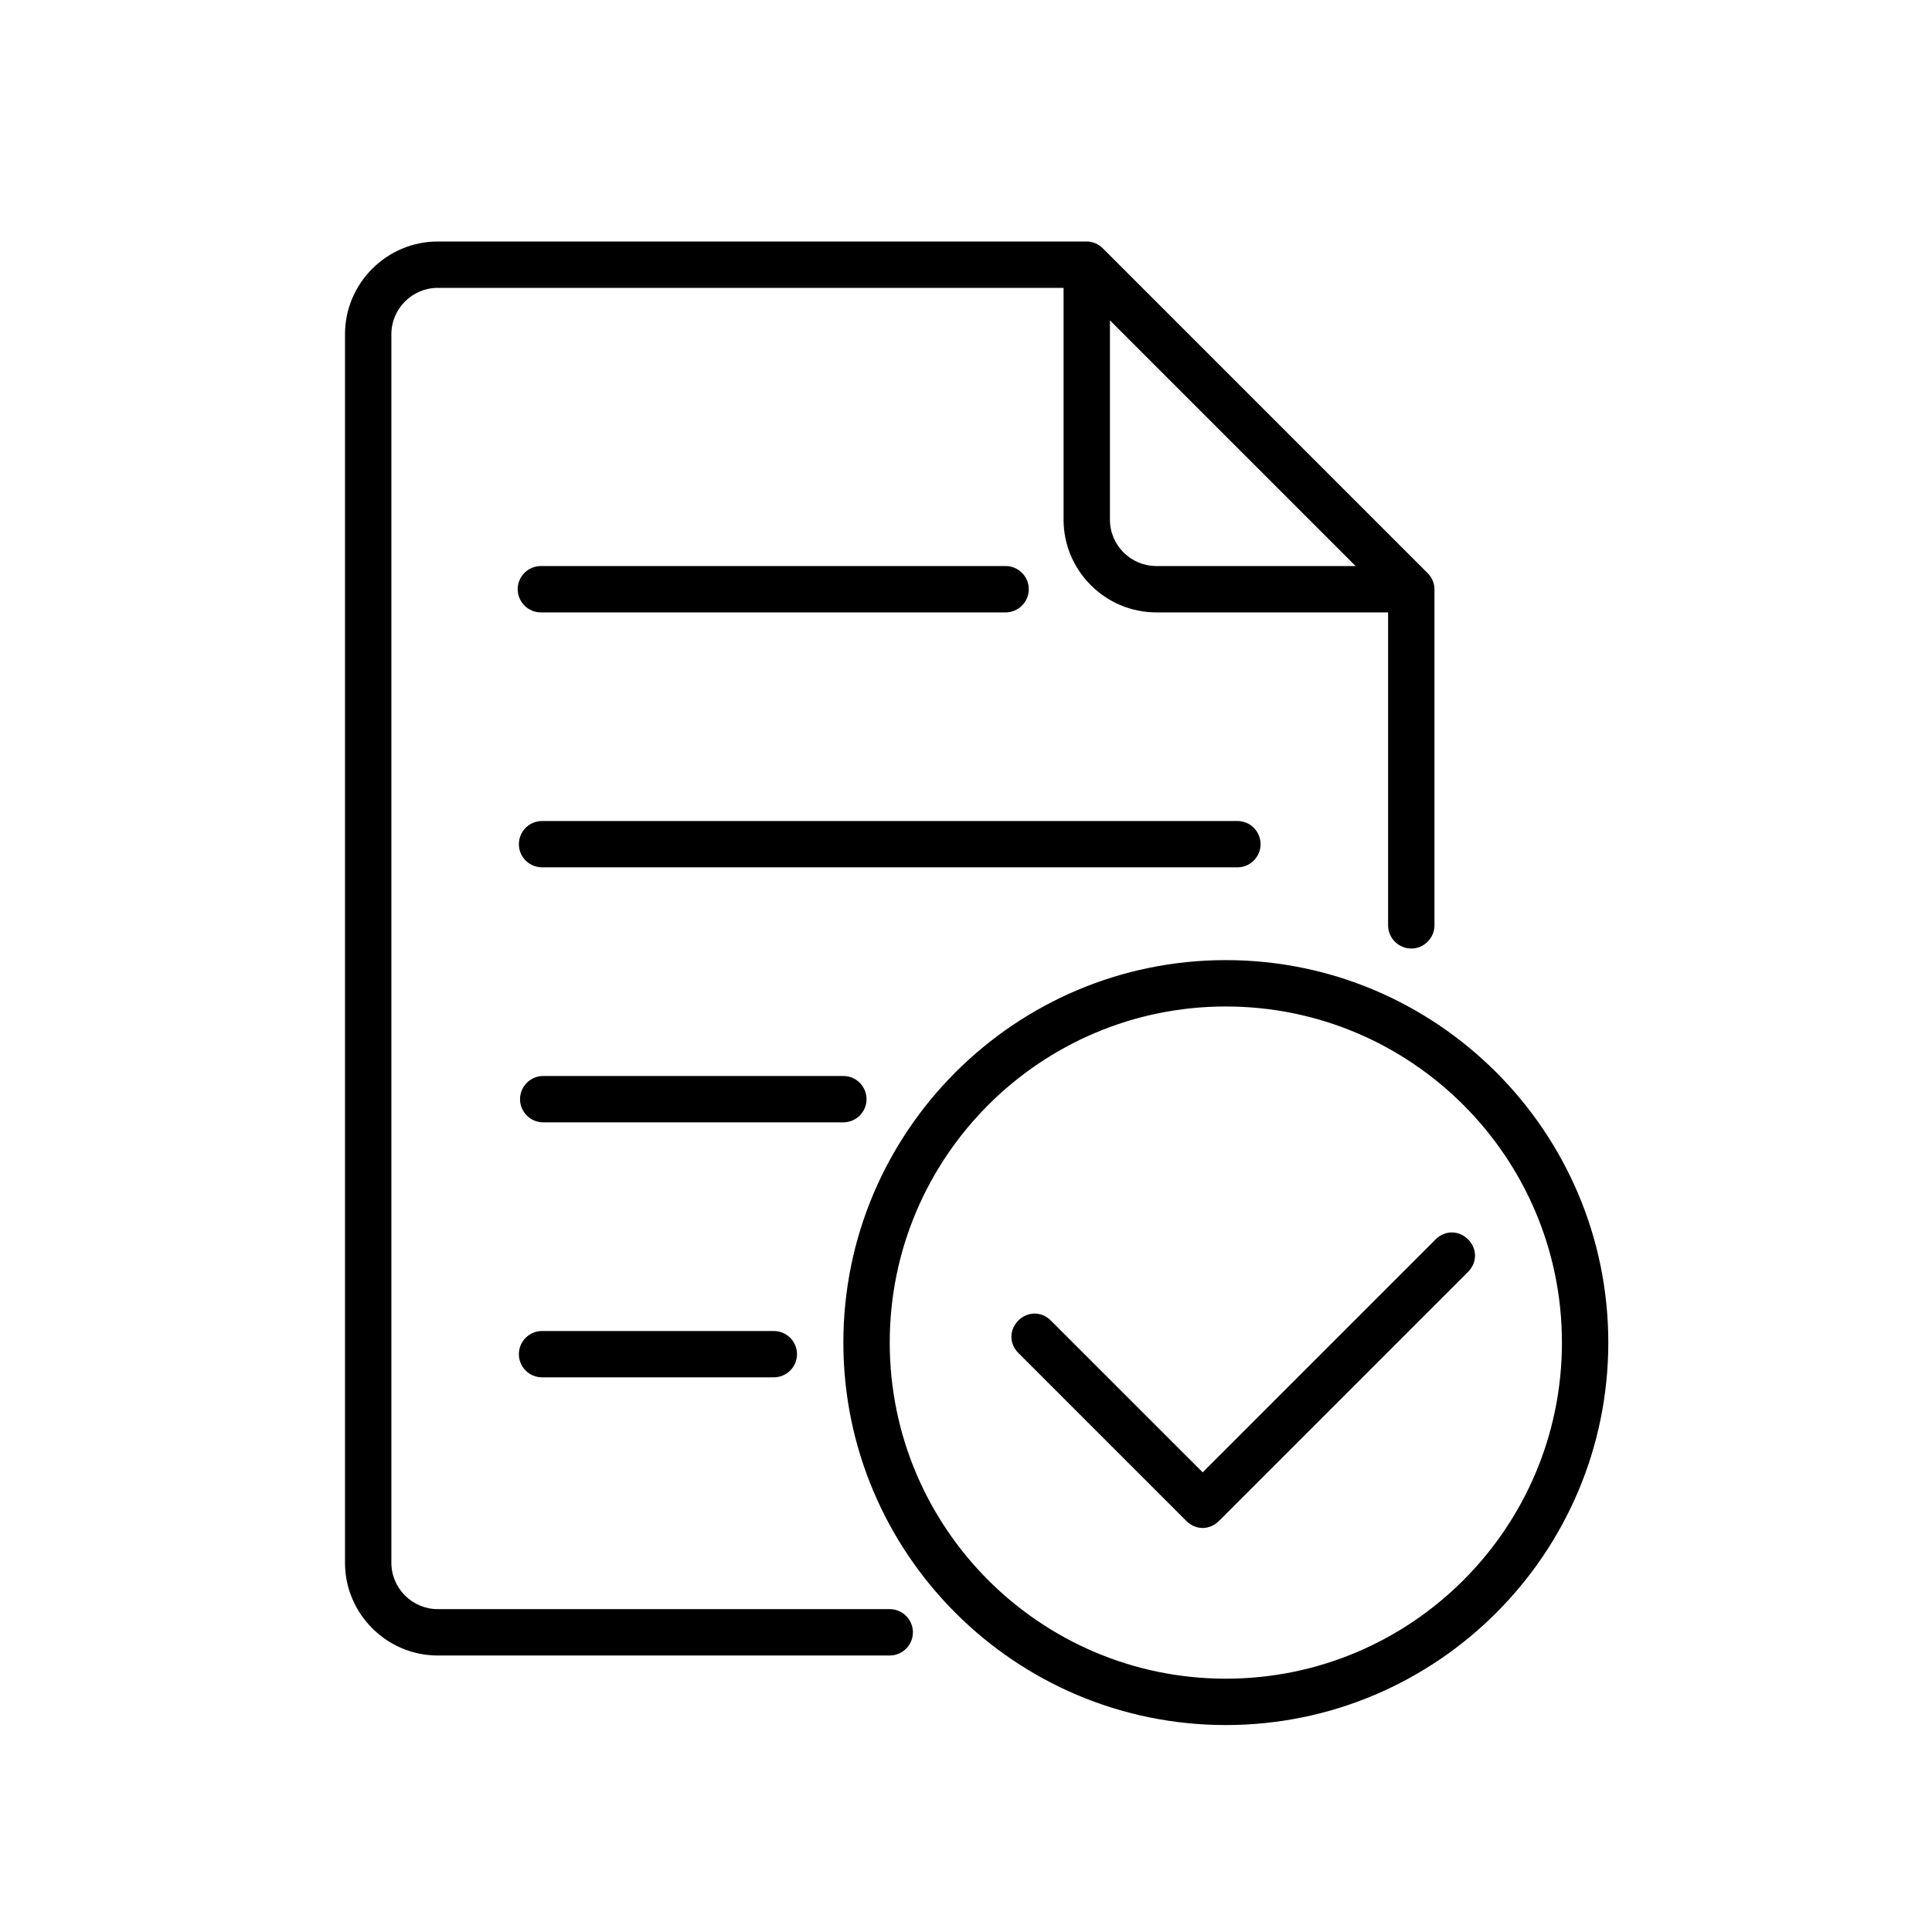
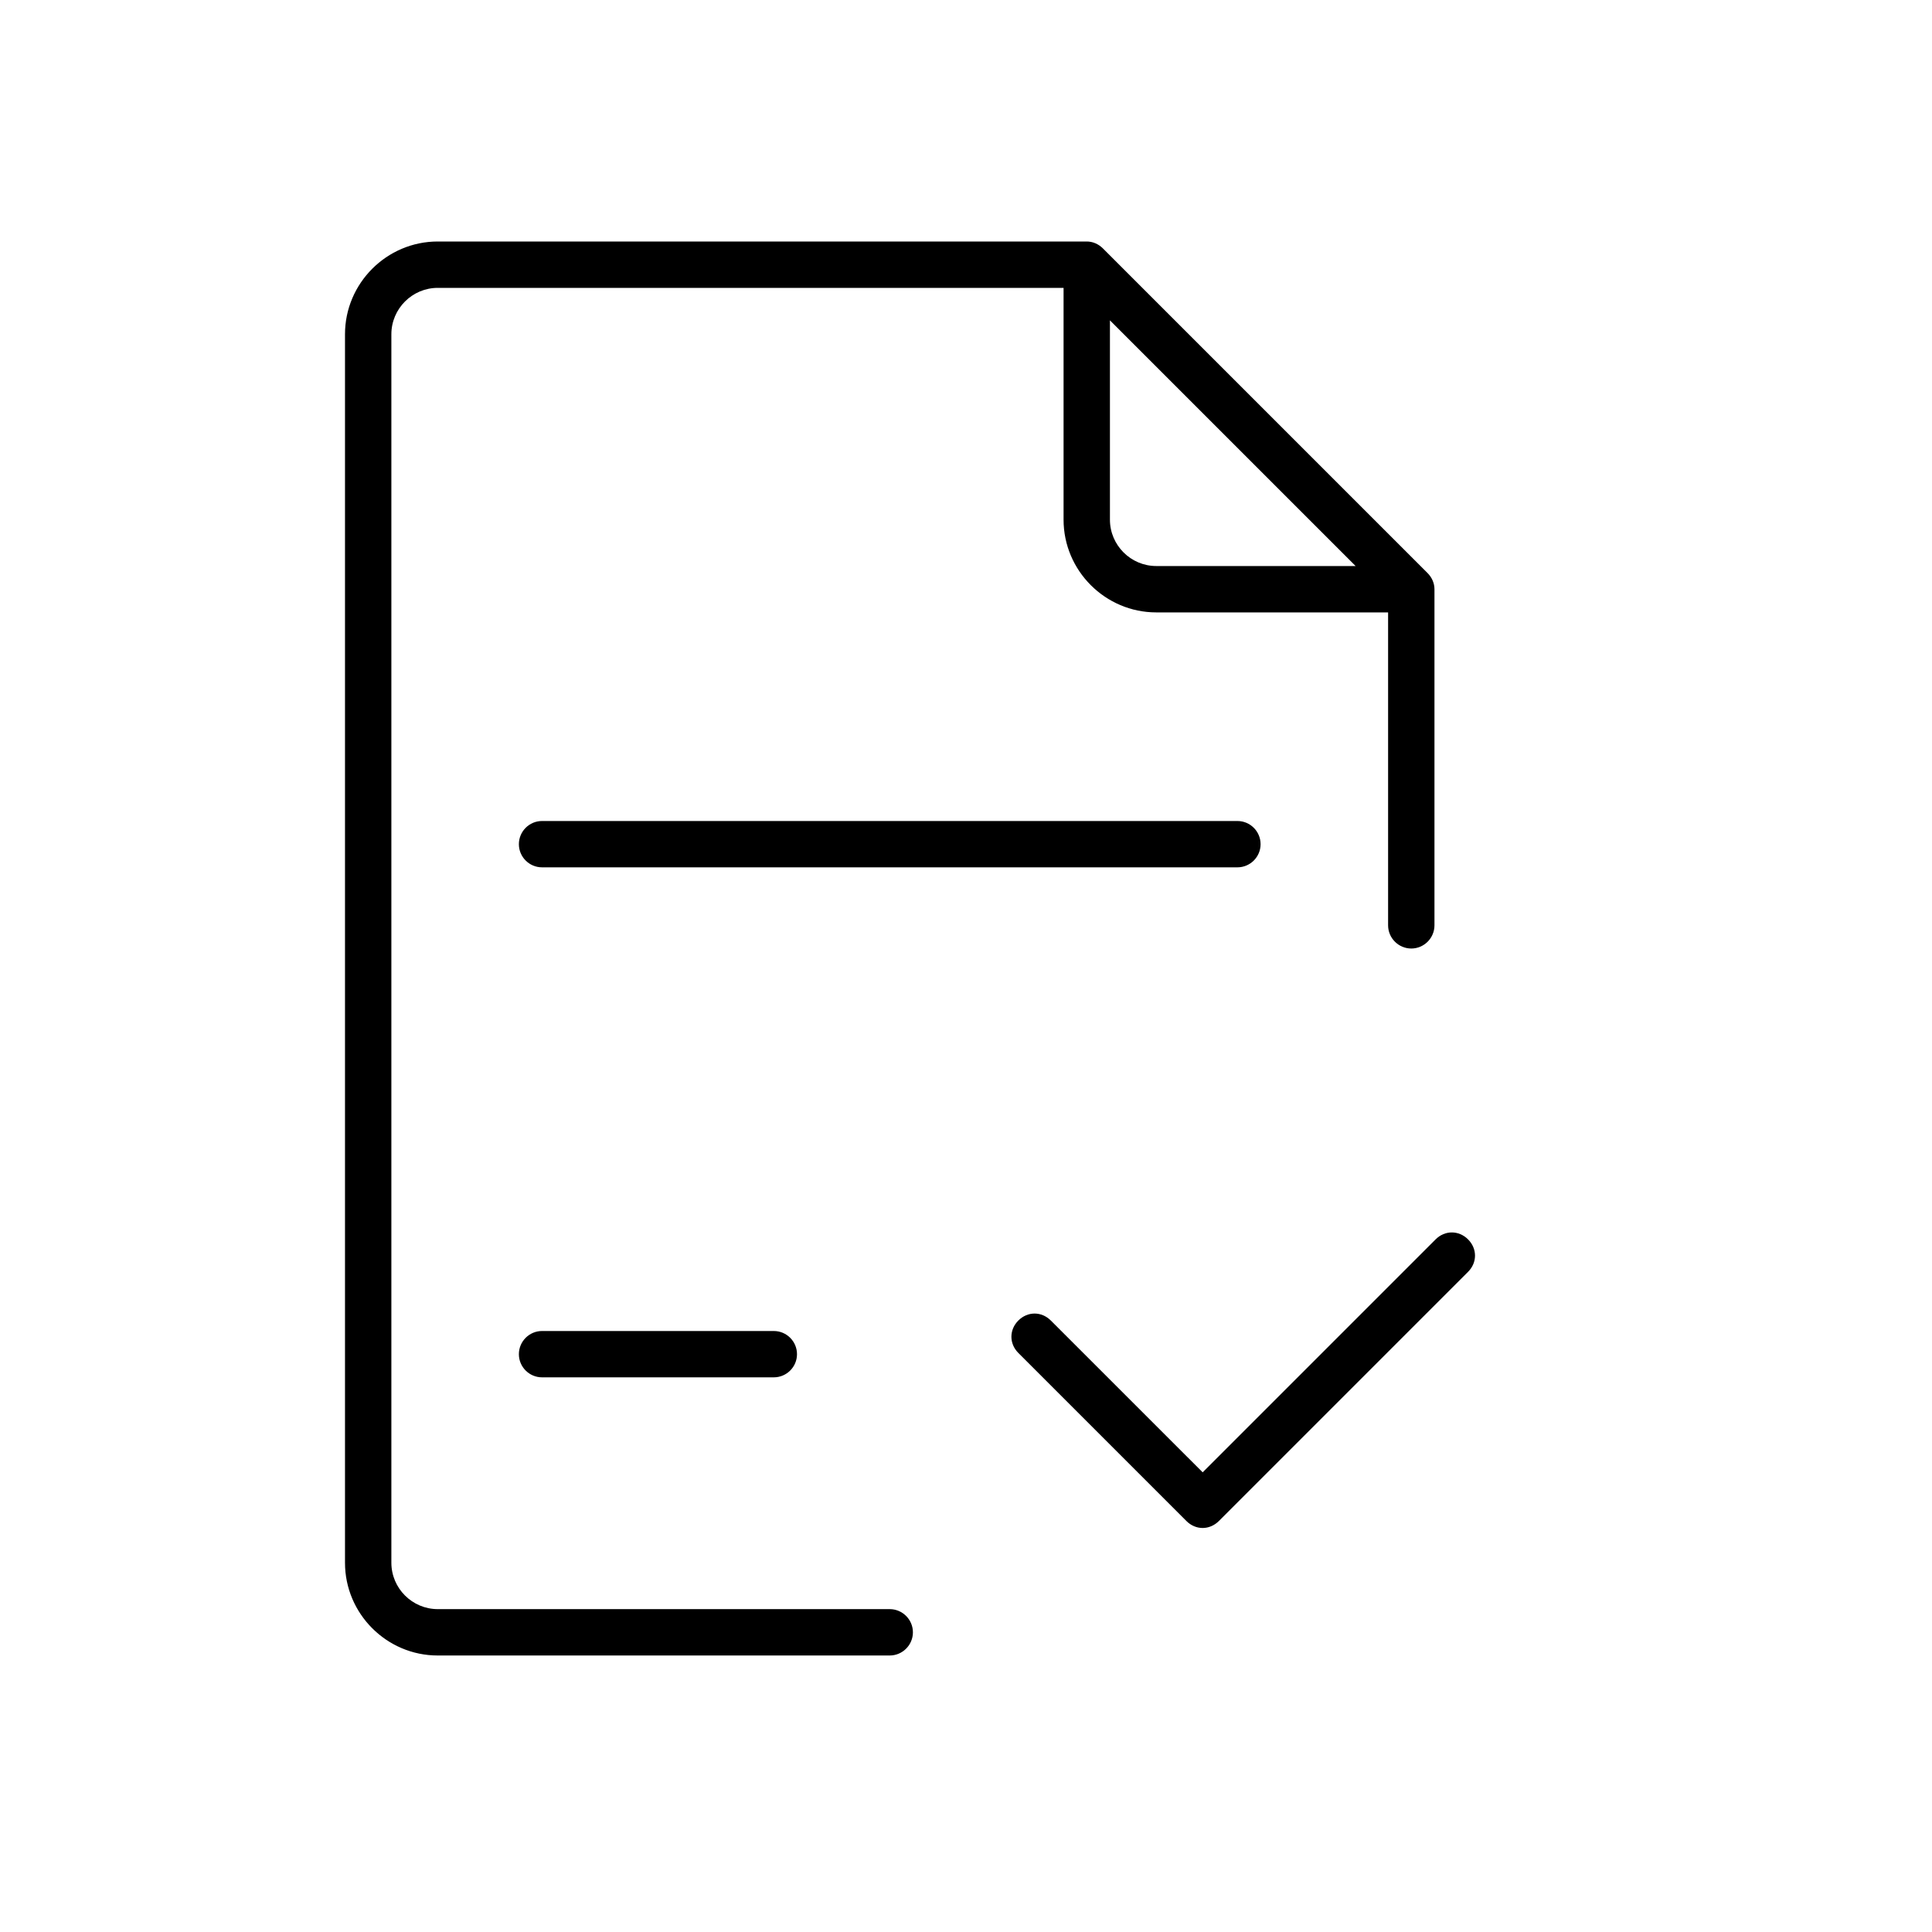
<svg xmlns="http://www.w3.org/2000/svg" width="42" height="42" viewBox="0 0 42 42" fill="none">
  <path d="M9.516 35.989H19.342C19.619 35.989 19.846 35.762 19.846 35.485C19.846 35.208 19.619 34.981 19.342 34.981H9.516C8.961 34.981 8.508 34.527 8.508 33.973V7.266C8.508 6.712 8.961 6.258 9.516 6.258H23.121V11.297C23.121 12.406 24.028 13.313 25.137 13.313H30.176V20.116C30.176 20.393 30.403 20.62 30.68 20.62C30.957 20.62 31.184 20.393 31.184 20.116V12.809C31.184 12.683 31.133 12.557 31.032 12.456L23.978 5.402C23.877 5.301 23.751 5.25 23.625 5.25H9.516C8.407 5.25 7.5 6.158 7.5 7.266V33.973C7.5 35.082 8.407 35.989 9.516 35.989ZM25.137 12.305C24.582 12.305 24.129 11.852 24.129 11.297V6.964L29.47 12.305H25.137Z" fill="black" />
-   <path d="M21.861 12.305H11.758C11.481 12.305 11.254 12.532 11.254 12.809C11.254 13.086 11.481 13.313 11.758 13.313H21.861C22.138 13.313 22.365 13.086 22.365 12.809C22.365 12.532 22.138 12.305 21.861 12.305Z" fill="black" />
  <path d="M11.28 18.352C11.28 18.629 11.506 18.855 11.783 18.855H26.901C27.178 18.855 27.404 18.629 27.404 18.352C27.404 18.074 27.178 17.848 26.901 17.848H11.783C11.506 17.848 11.28 18.074 11.28 18.352Z" fill="black" />
-   <path d="M18.838 23.895C18.838 23.618 18.611 23.391 18.334 23.391H11.809C11.532 23.391 11.305 23.618 11.305 23.895C11.305 24.172 11.532 24.399 11.809 24.399H18.334C18.611 24.399 18.838 24.172 18.838 23.895Z" fill="black" />
  <path d="M11.783 29.942H16.822C17.1 29.942 17.326 29.716 17.326 29.439C17.326 29.161 17.1 28.935 16.822 28.935H11.783C11.506 28.935 11.28 29.161 11.28 29.439C11.28 29.716 11.506 29.942 11.783 29.942Z" fill="black" />
-   <path d="M18.334 29.186C18.334 33.772 22.063 37.501 26.649 37.501C31.234 37.501 34.963 33.772 34.963 29.186C34.963 24.601 31.234 20.872 26.649 20.872C22.063 20.872 18.334 24.601 18.334 29.186ZM33.955 29.186C33.955 33.218 30.68 36.493 26.649 36.493C22.617 36.493 19.342 33.218 19.342 29.186C19.342 25.155 22.617 21.88 26.649 21.88C30.68 21.88 33.955 25.155 33.955 29.186Z" fill="black" />
  <path d="M22.844 28.707C22.642 28.505 22.34 28.505 22.138 28.707C21.937 28.908 21.937 29.211 22.138 29.412L25.792 33.066C25.892 33.166 26.018 33.217 26.145 33.217C26.27 33.217 26.396 33.166 26.497 33.066L31.914 27.649C32.116 27.447 32.116 27.145 31.914 26.943C31.713 26.742 31.41 26.742 31.209 26.943L26.145 32.007L22.844 28.707Z" fill="black" />
</svg>